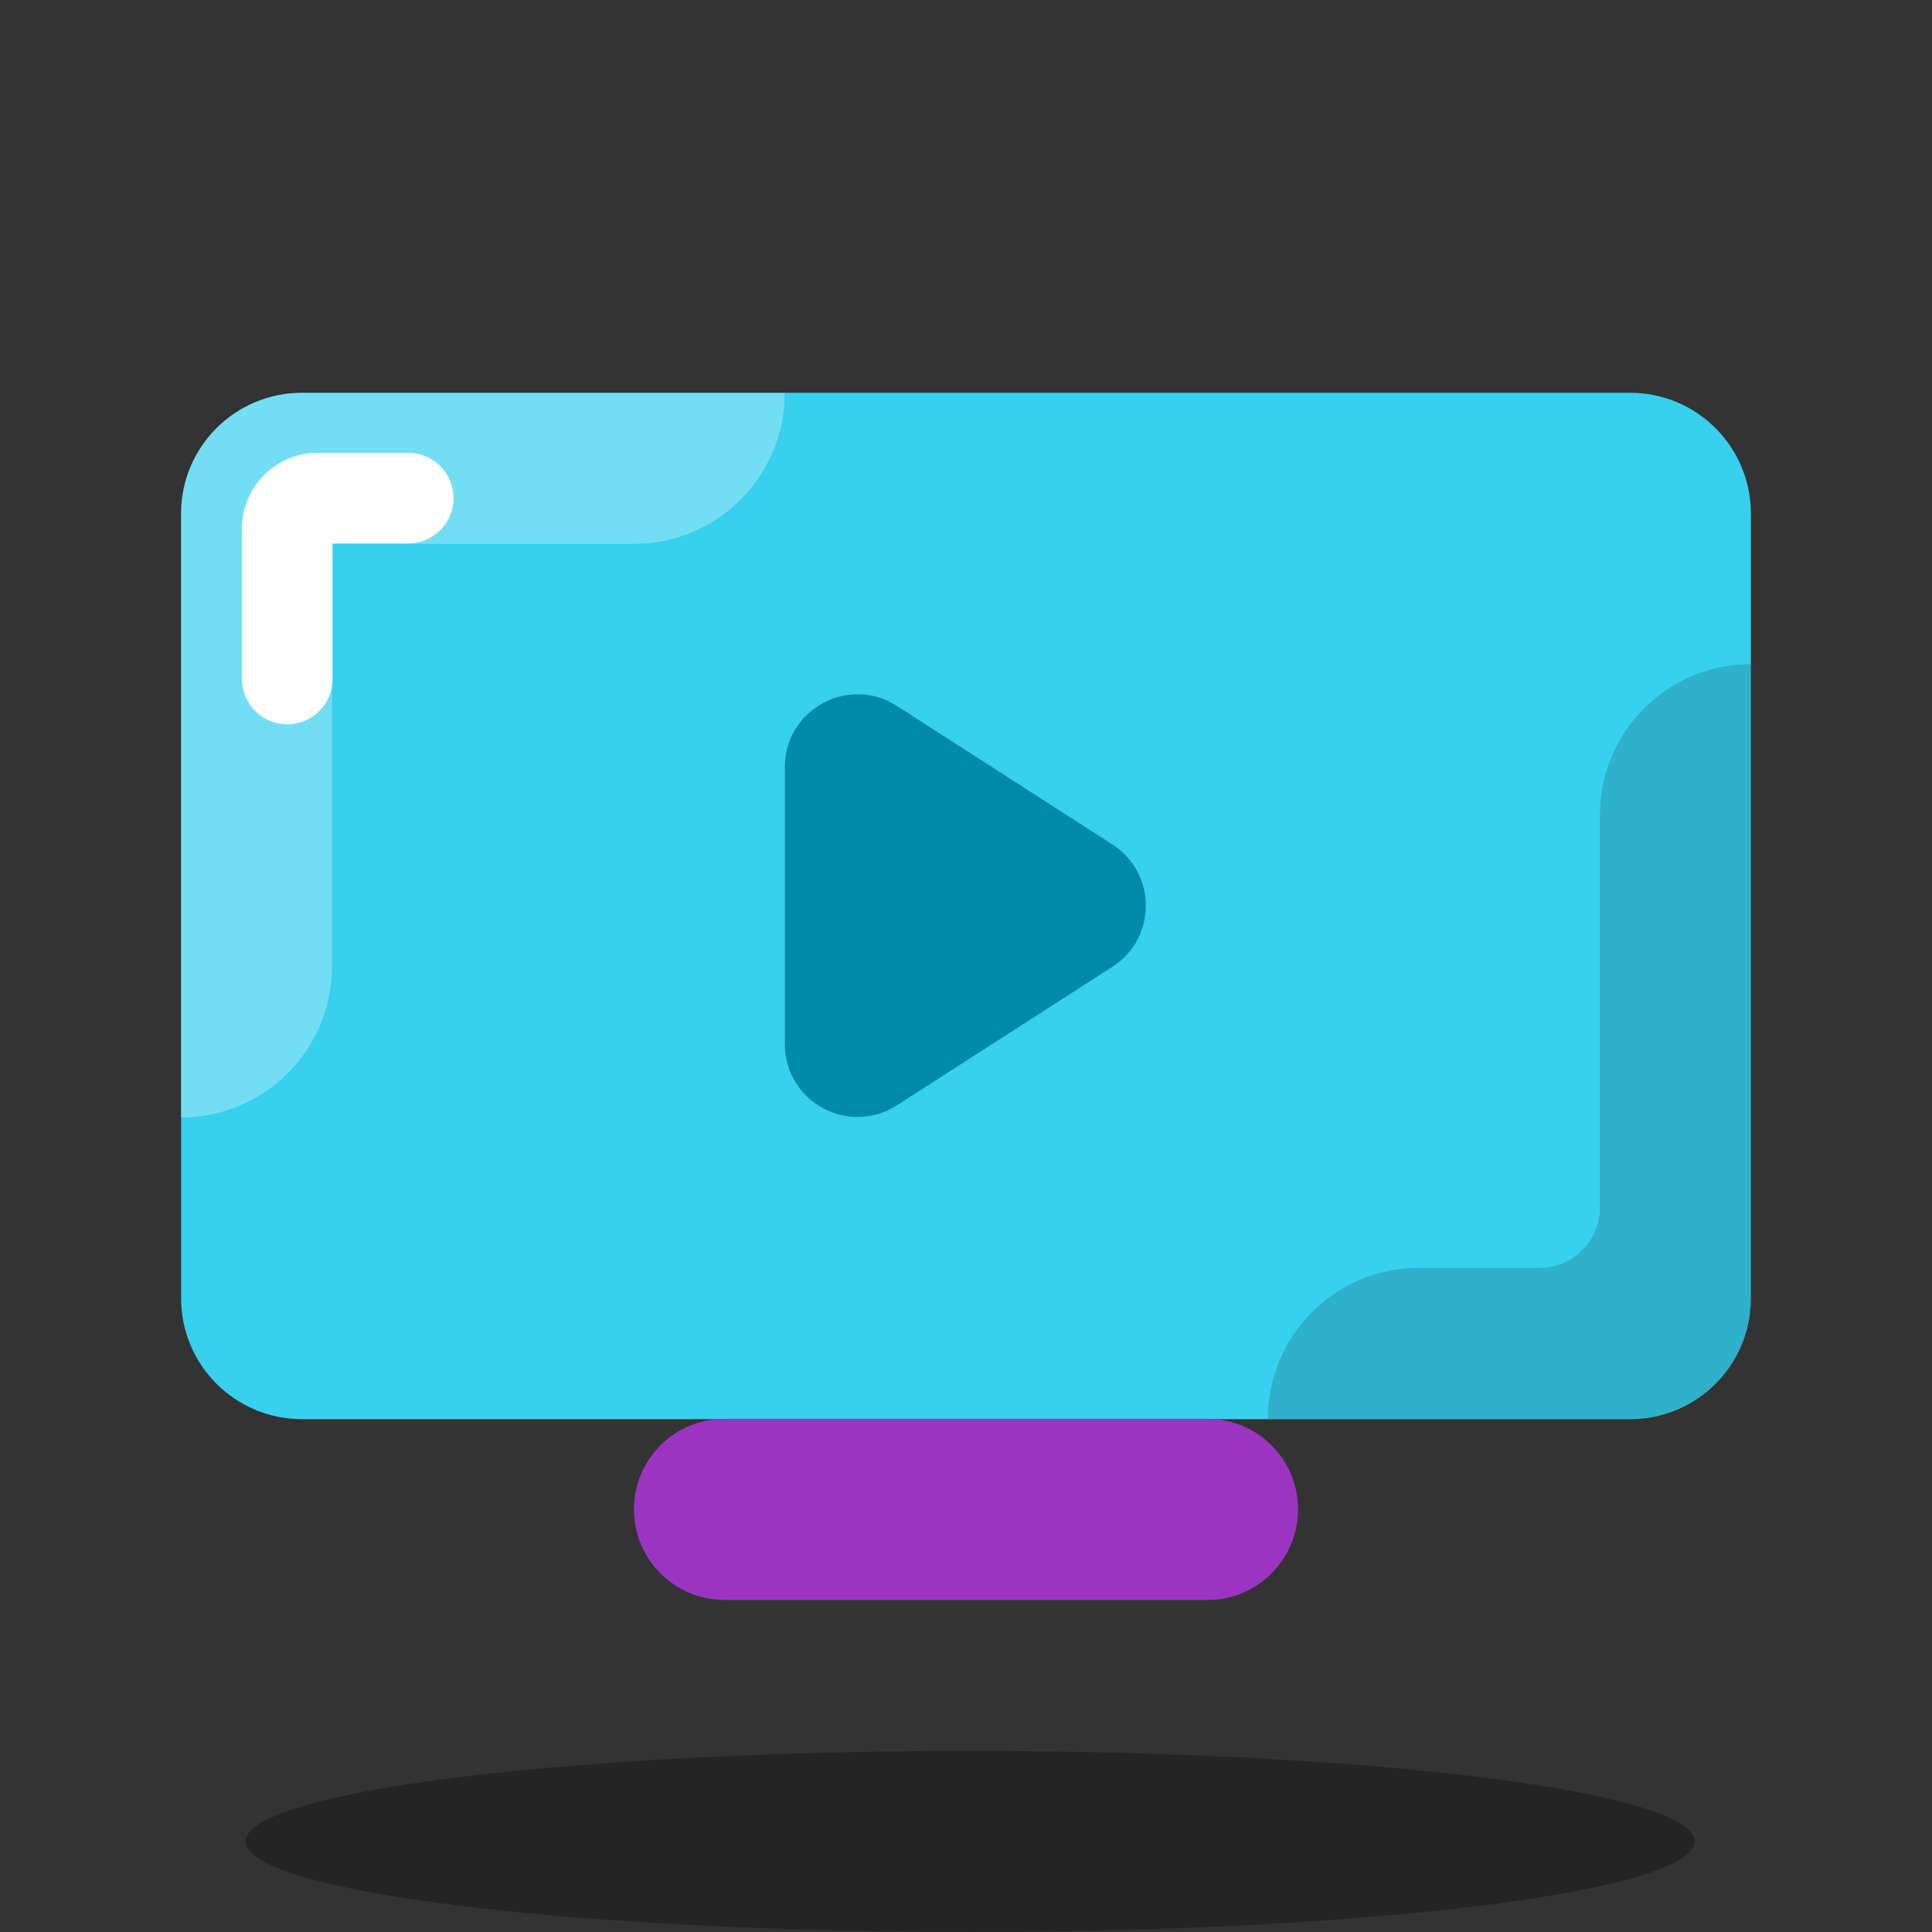
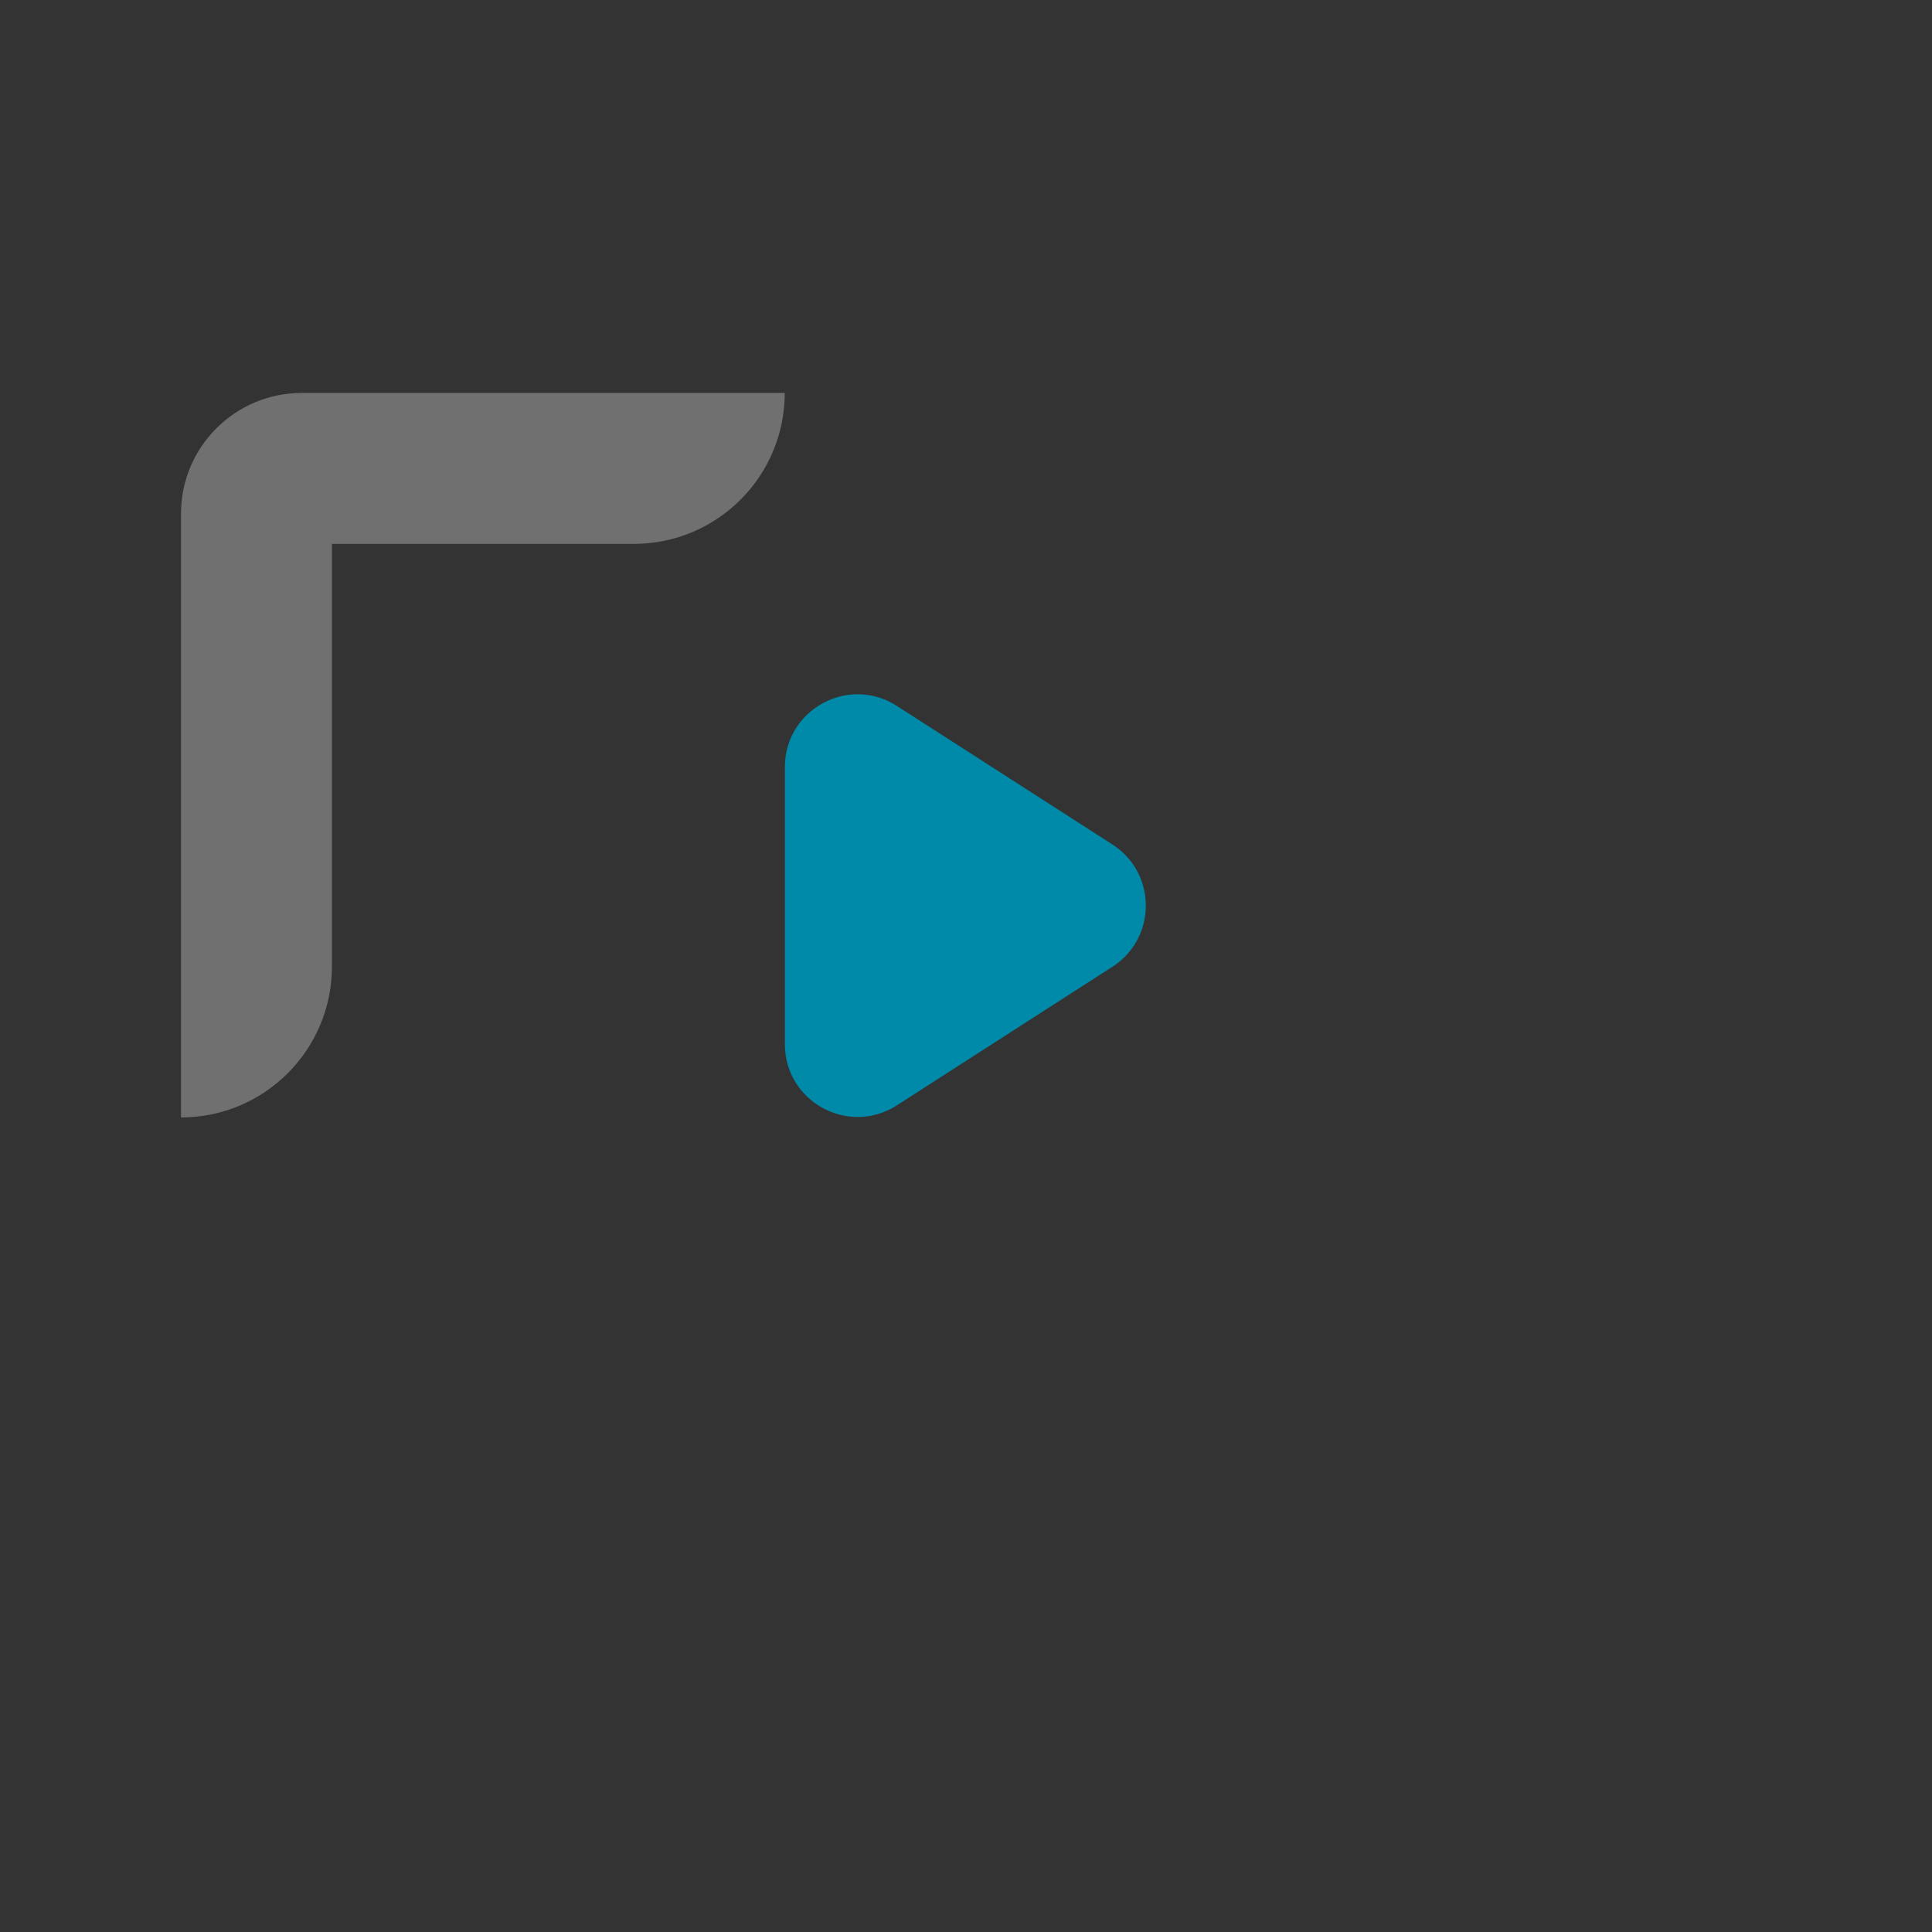
<svg xmlns="http://www.w3.org/2000/svg" viewBox="0 0 64 64" width="64px" height="64px">
  <rect x="0" y="0" width="64" height="64" fill="#333333" stroke="none" />
-   <ellipse cx="32.135" cy="61" opacity=".3" rx="24" ry="3" />
-   <path fill="#37d0ee" d="M54,47.011H10c-2.209,0-4-1.791-4-4v-26c0-2.209,1.791-4,4-4h44c2.209,0,4,1.791,4,4v26 C58,45.22,56.209,47.011,54,47.011z" />
  <path fill="#fff" d="M25.996,13.017h-16c-2.209,0-4,1.791-4,4v20c2.762,0,5-2.238,5-5v-14h10 C23.758,18.017,25.996,15.779,25.996,13.017z" opacity=".3" />
-   <path d="M58,43V22c-2.762,0-5,2.238-5,5v13c0,1.105-0.895,2-2,2h-4c-2.762,0-5,2.238-5,5h12 C56.209,47,58,45.209,58,43z" opacity=".15" />
-   <path fill="#fff" d="M9.516,23.994c-0.829,0-1.5-0.672-1.5-1.5v-4.992c0-1.379,1.122-2.5,2.5-2.5h3.007 c0.829,0,1.5,0.672,1.5,1.5c0,0.828-0.671,1.5-1.5,1.5h-2.507v4.492C11.016,23.322,10.344,23.994,9.516,23.994z" />
-   <path fill="#9c34c2" d="M40,53H24c-1.657,0-3-1.343-3-3v0c0-1.657,1.343-3,3-3h16c1.657,0,3,1.343,3,3v0 C43,51.657,41.657,53,40,53z" />
  <path fill="#008aa9" d="M26,34.591v-9.182c0-1.904,2.107-3.055,3.709-2.025l7.142,4.591c1.474,0.948,1.474,3.102,0,4.05 l-7.142,4.591C28.107,37.646,26,36.495,26,34.591z" />
</svg>